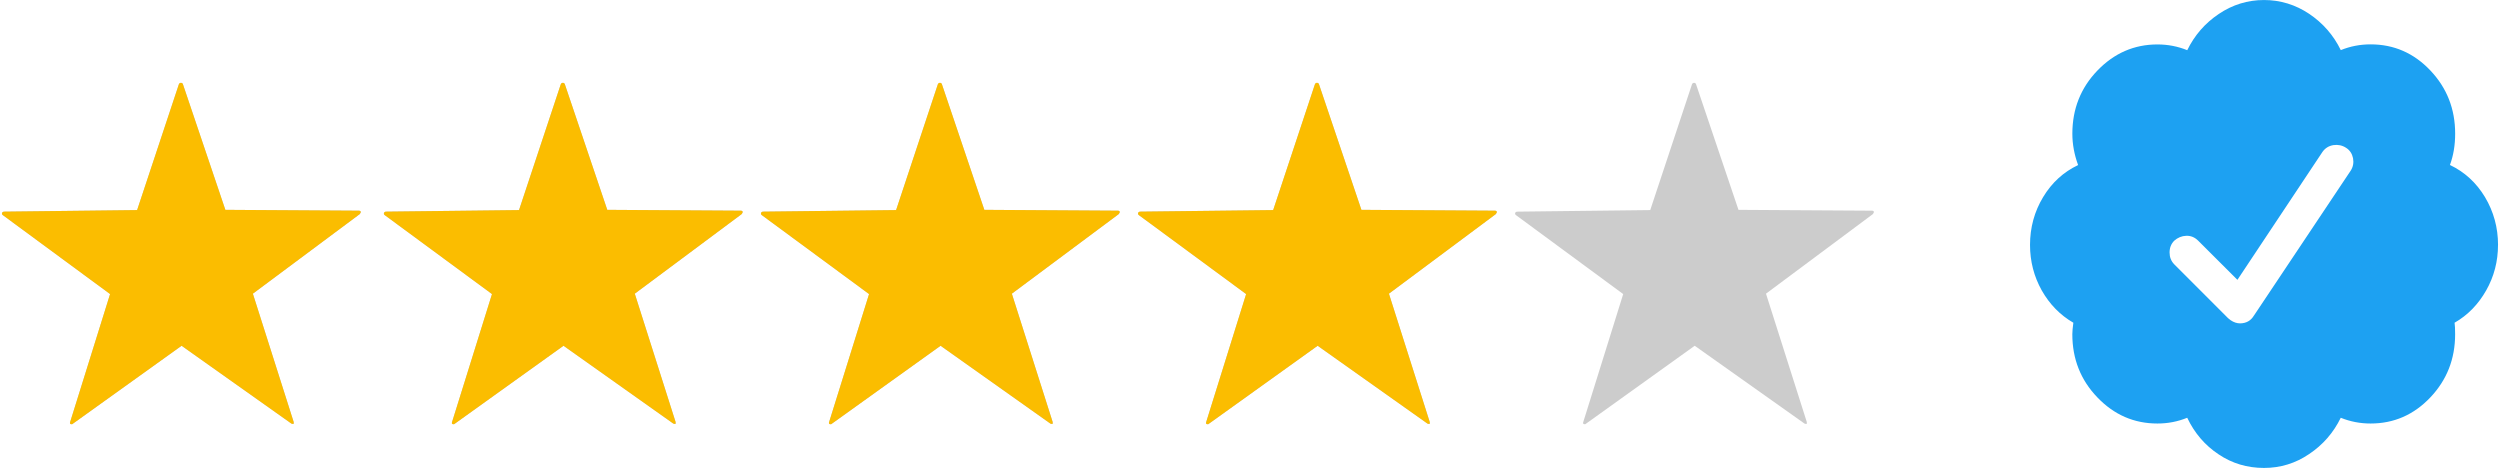
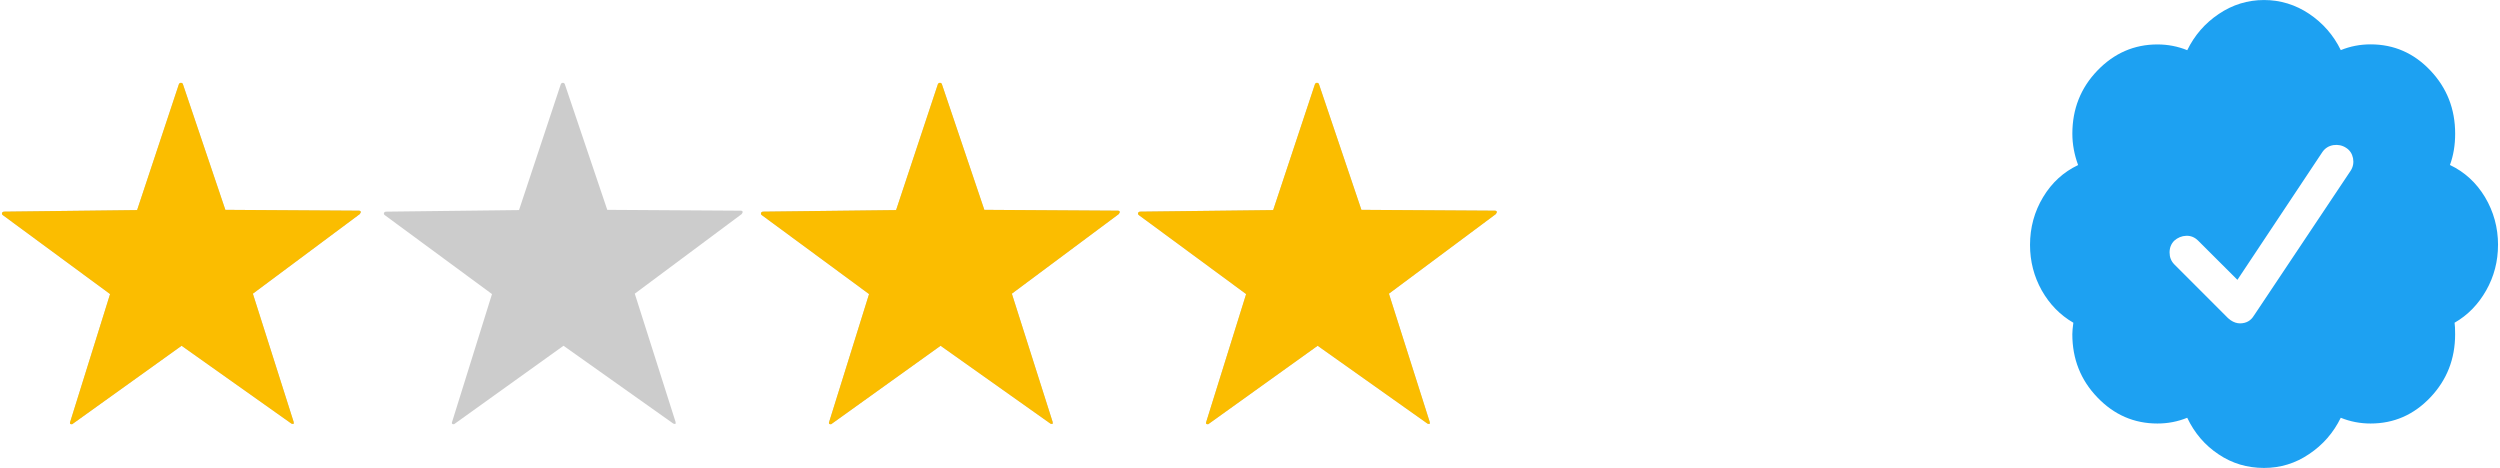
<svg xmlns="http://www.w3.org/2000/svg" width="1.389in" height="0.26in" viewBox="0 0 66.143 17.963" version="1.1" id="svg43768">
  <defs id="defs43765" />
  <g id="layer2" transform="translate(44.363,-167.969)">
    <path id="path855-6" style="fill:#cccccc;fill-opacity:1;fill-rule:evenodd;stroke-width:0.124" d="m -48.087,184.229 -4.216,-2.988 -4.2,3.011 c 0,0 -0.112,0.019 -0.079,-0.08 l 1.534,-4.915 -4.12,-3.033 c -0.057,-0.042 -0.029,-0.13 0.054,-0.131 l 5.104,-0.06 1.602,-4.827 c 0.025,-0.074 0.131,-0.077 0.155,-0.007 l 1.63,4.825 5.111,0.032 c 0.095,-0.004 0.111,0.055 0.048,0.131 l -4.103,3.055 1.567,4.928 c 0.006,0.096 -0.009,0.078 -0.086,0.059 z" />
    <path id="path3196-5" style="fill:#cccccc;fill-opacity:1;fill-rule:evenodd;stroke-width:0.124" d="m -33.427,184.229 -4.216,-2.988 -4.2,3.011 c 0,0 -0.112,0.019 -0.079,-0.08 l 1.534,-4.915 -4.12,-3.033 c -0.057,-0.042 -0.029,-0.13 0.054,-0.131 l 5.104,-0.06 1.602,-4.827 c 0.025,-0.074 0.131,-0.077 0.155,-0.007 l 1.63,4.825 5.111,0.032 c 0.095,-0.004 0.111,0.055 0.048,0.131 l -4.103,3.055 1.567,4.928 c 0.006,0.096 -0.009,0.078 -0.086,0.059 z" />
    <path id="path3198-9" style="fill:#cccccc;fill-opacity:1;fill-rule:evenodd;stroke-width:0.124" d="m -18.953,184.229 -4.216,-2.988 -4.2,3.011 c 0,0 -0.112,0.019 -0.079,-0.08 l 1.534,-4.915 -4.12,-3.033 c -0.057,-0.042 -0.029,-0.13 0.054,-0.131 l 5.104,-0.06 1.602,-4.827 c 0.025,-0.074 0.131,-0.077 0.155,-0.007 l 1.63,4.825 5.111,0.032 c 0.095,-0.004 0.111,0.055 0.048,0.131 l -4.103,3.055 1.567,4.928 c 0.006,0.096 -0.009,0.078 -0.086,0.059 z" />
    <path id="path3200-5" style="fill:#cccccc;fill-opacity:1;fill-rule:evenodd;stroke-width:0.124" d="m -4.479,184.229 -4.216,-2.988 -4.2,3.011 c 0,0 -0.112,0.019 -0.079,-0.08 l 1.534,-4.915 -4.12,-3.033 c -0.057,-0.042 -0.029,-0.13 0.054,-0.131 l 5.104,-0.06 1.602,-4.827 c 0.025,-0.074 0.131,-0.077 0.155,-0.007 l 1.63,4.825 5.111,0.032 c 0.095,-0.004 0.111,0.055 0.048,0.131 l -4.103,3.055 1.567,4.928 c 0.006,0.096 -0.009,0.078 -0.086,0.059 z" />
-     <path id="path3202-4" style="fill:#cccccc;fill-opacity:1;fill-rule:evenodd;stroke-width:0.124" d="m 9.995,184.229 -4.216,-2.988 -4.2,3.011 c 0,0 -0.112,0.019 -0.079,-0.08 l 1.534,-4.915 -4.12,-3.033 c -0.057,-0.042 -0.029,-0.13 0.054,-0.131 l 5.104,-0.06 1.602,-4.827 c 0.025,-0.074 0.131,-0.077 0.155,-0.007 l 1.63,4.825 5.111,0.032 c 0.095,-0.004 0.111,0.055 0.048,0.131 l -4.103,3.055 1.567,4.928 c 0.006,0.096 -0.009,0.078 -0.086,0.059 z" />
  </g>
  <g id="layer1" transform="translate(44.363,-167.969)">
    <path id="path855" style="fill:#fbbd00;fill-opacity:1;fill-rule:evenodd;stroke-width:0.124" d="m -48.087,184.229 -4.216,-2.988 -4.2,3.011 c 0,0 -0.112,0.019 -0.079,-0.08 l 1.534,-4.915 -4.12,-3.033 c -0.057,-0.042 -0.029,-0.13 0.054,-0.131 l 5.104,-0.06 1.602,-4.827 c 0.025,-0.074 0.131,-0.077 0.155,-0.007 l 1.63,4.825 5.111,0.032 c 0.095,-0.004 0.111,0.055 0.048,0.131 l -4.103,3.055 1.567,4.928 c 0.006,0.096 -0.009,0.078 -0.086,0.059 z" />
    <path id="path4" d="m 36.614,177.371 c 0,0.628 -0.151,1.21 -0.453,1.744 -0.302,0.533 -0.705,0.951 -1.214,1.242 0.014,0.095 0.021,0.242 0.021,0.442 0,0.951 -0.319,1.758 -0.951,2.424 -0.635,0.67 -1.4,1.003 -2.295,1.003 -0.4,0 -0.782,-0.074 -1.144,-0.221 -0.281,0.575 -0.684,1.039 -1.214,1.393 -0.526,0.358 -1.105,0.533 -1.733,0.533 -0.642,0 -1.224,-0.172 -1.744,-0.523 -0.523,-0.347 -0.923,-0.814 -1.203,-1.403 -0.361,0.147 -0.74,0.221 -1.144,0.221 -0.895,0 -1.663,-0.333 -2.305,-1.003 -0.642,-0.667 -0.961,-1.477 -0.961,-2.424 0,-0.105 0.014,-0.253 0.039,-0.442 -0.509,-0.295 -0.912,-0.709 -1.214,-1.242 -0.298,-0.533 -0.449,-1.116 -0.449,-1.744 0,-0.667 0.168,-1.281 0.502,-1.835 0.333,-0.554 0.782,-0.965 1.344,-1.231 -0.147,-0.4 -0.221,-0.803 -0.221,-1.203 0,-0.947 0.319,-1.758 0.961,-2.424 0.642,-0.667 1.41,-1.003 2.305,-1.003 0.4,0 0.782,0.074 1.144,0.221 0.281,-0.575 0.684,-1.039 1.214,-1.393 0.526,-0.354 1.105,-0.533 1.733,-0.533 0.628,0 1.207,0.179 1.733,0.53 0.526,0.354 0.933,0.817 1.214,1.393 0.361,-0.147 0.74,-0.221 1.144,-0.221 0.895,0 1.66,0.333 2.295,1.003 0.635,0.67 0.951,1.477 0.951,2.424 0,0.442 -0.067,0.842 -0.2,1.203 0.561,0.267 1.01,0.677 1.344,1.231 0.333,0.558 0.502,1.172 0.502,1.838 z m -9.364,2.705 3.708,-5.554 c 0.095,-0.147 0.123,-0.309 0.091,-0.481 -0.035,-0.172 -0.123,-0.309 -0.27,-0.4 -0.147,-0.095 -0.309,-0.126 -0.481,-0.102 -0.175,0.028 -0.316,0.112 -0.421,0.26 l -3.266,4.912 -1.505,-1.502 c -0.133,-0.133 -0.288,-0.196 -0.46,-0.189 -0.175,0.007 -0.326,0.07 -0.46,0.189 -0.119,0.119 -0.179,0.27 -0.179,0.453 0,0.179 0.06,0.33 0.179,0.453 l 2.066,2.067 0.102,0.081 c 0.119,0.081 0.242,0.119 0.361,0.119 0.235,-0.003 0.414,-0.102 0.533,-0.305 z" class="st0" style="stroke-width:0.035" />
-     <path id="path5902" style="fill:#fbbd00;fill-opacity:1;fill-rule:evenodd;stroke-width:0.124" d="m -33.427,184.229 -4.216,-2.988 -4.2,3.011 c 0,0 -0.112,0.019 -0.079,-0.08 l 1.534,-4.915 -4.12,-3.033 c -0.057,-0.042 -0.029,-0.13 0.054,-0.131 l 5.104,-0.06 1.602,-4.827 c 0.025,-0.074 0.131,-0.077 0.155,-0.007 l 1.63,4.825 5.111,0.032 c 0.095,-0.004 0.111,0.055 0.048,0.131 l -4.103,3.055 1.567,4.928 c 0.006,0.096 -0.009,0.078 -0.086,0.059 z" />
    <path id="path5904" style="fill:#fbbd00;fill-opacity:1;fill-rule:evenodd;stroke-width:0.124" d="m -18.953,184.229 -4.216,-2.988 -4.2,3.011 c 0,0 -0.112,0.019 -0.079,-0.08 l 1.534,-4.915 -4.12,-3.033 c -0.057,-0.042 -0.029,-0.13 0.054,-0.131 l 5.104,-0.06 1.602,-4.827 c 0.025,-0.074 0.131,-0.077 0.155,-0.007 l 1.63,4.825 5.111,0.032 c 0.095,-0.004 0.111,0.055 0.048,0.131 l -4.103,3.055 1.567,4.928 c 0.006,0.096 -0.009,0.078 -0.086,0.059 z" />
    <path id="path5906" style="fill:#fbbd00;fill-opacity:1;fill-rule:evenodd;stroke-width:0.124" d="m -4.479,184.229 -4.216,-2.988 -4.2,3.011 c 0,0 -0.112,0.019 -0.079,-0.08 l 1.534,-4.915 -4.12,-3.033 c -0.057,-0.042 -0.029,-0.13 0.054,-0.131 l 5.104,-0.06 1.602,-4.827 c 0.025,-0.074 0.131,-0.077 0.155,-0.007 l 1.63,4.825 5.111,0.032 c 0.095,-0.004 0.111,0.055 0.048,0.131 l -4.103,3.055 1.567,4.928 c 0.006,0.096 -0.009,0.078 -0.086,0.059 z" />
  </g>
  <style id="style2" type="text/css">
	.st0{fill:#1DA1F2;}
</style>
</svg>